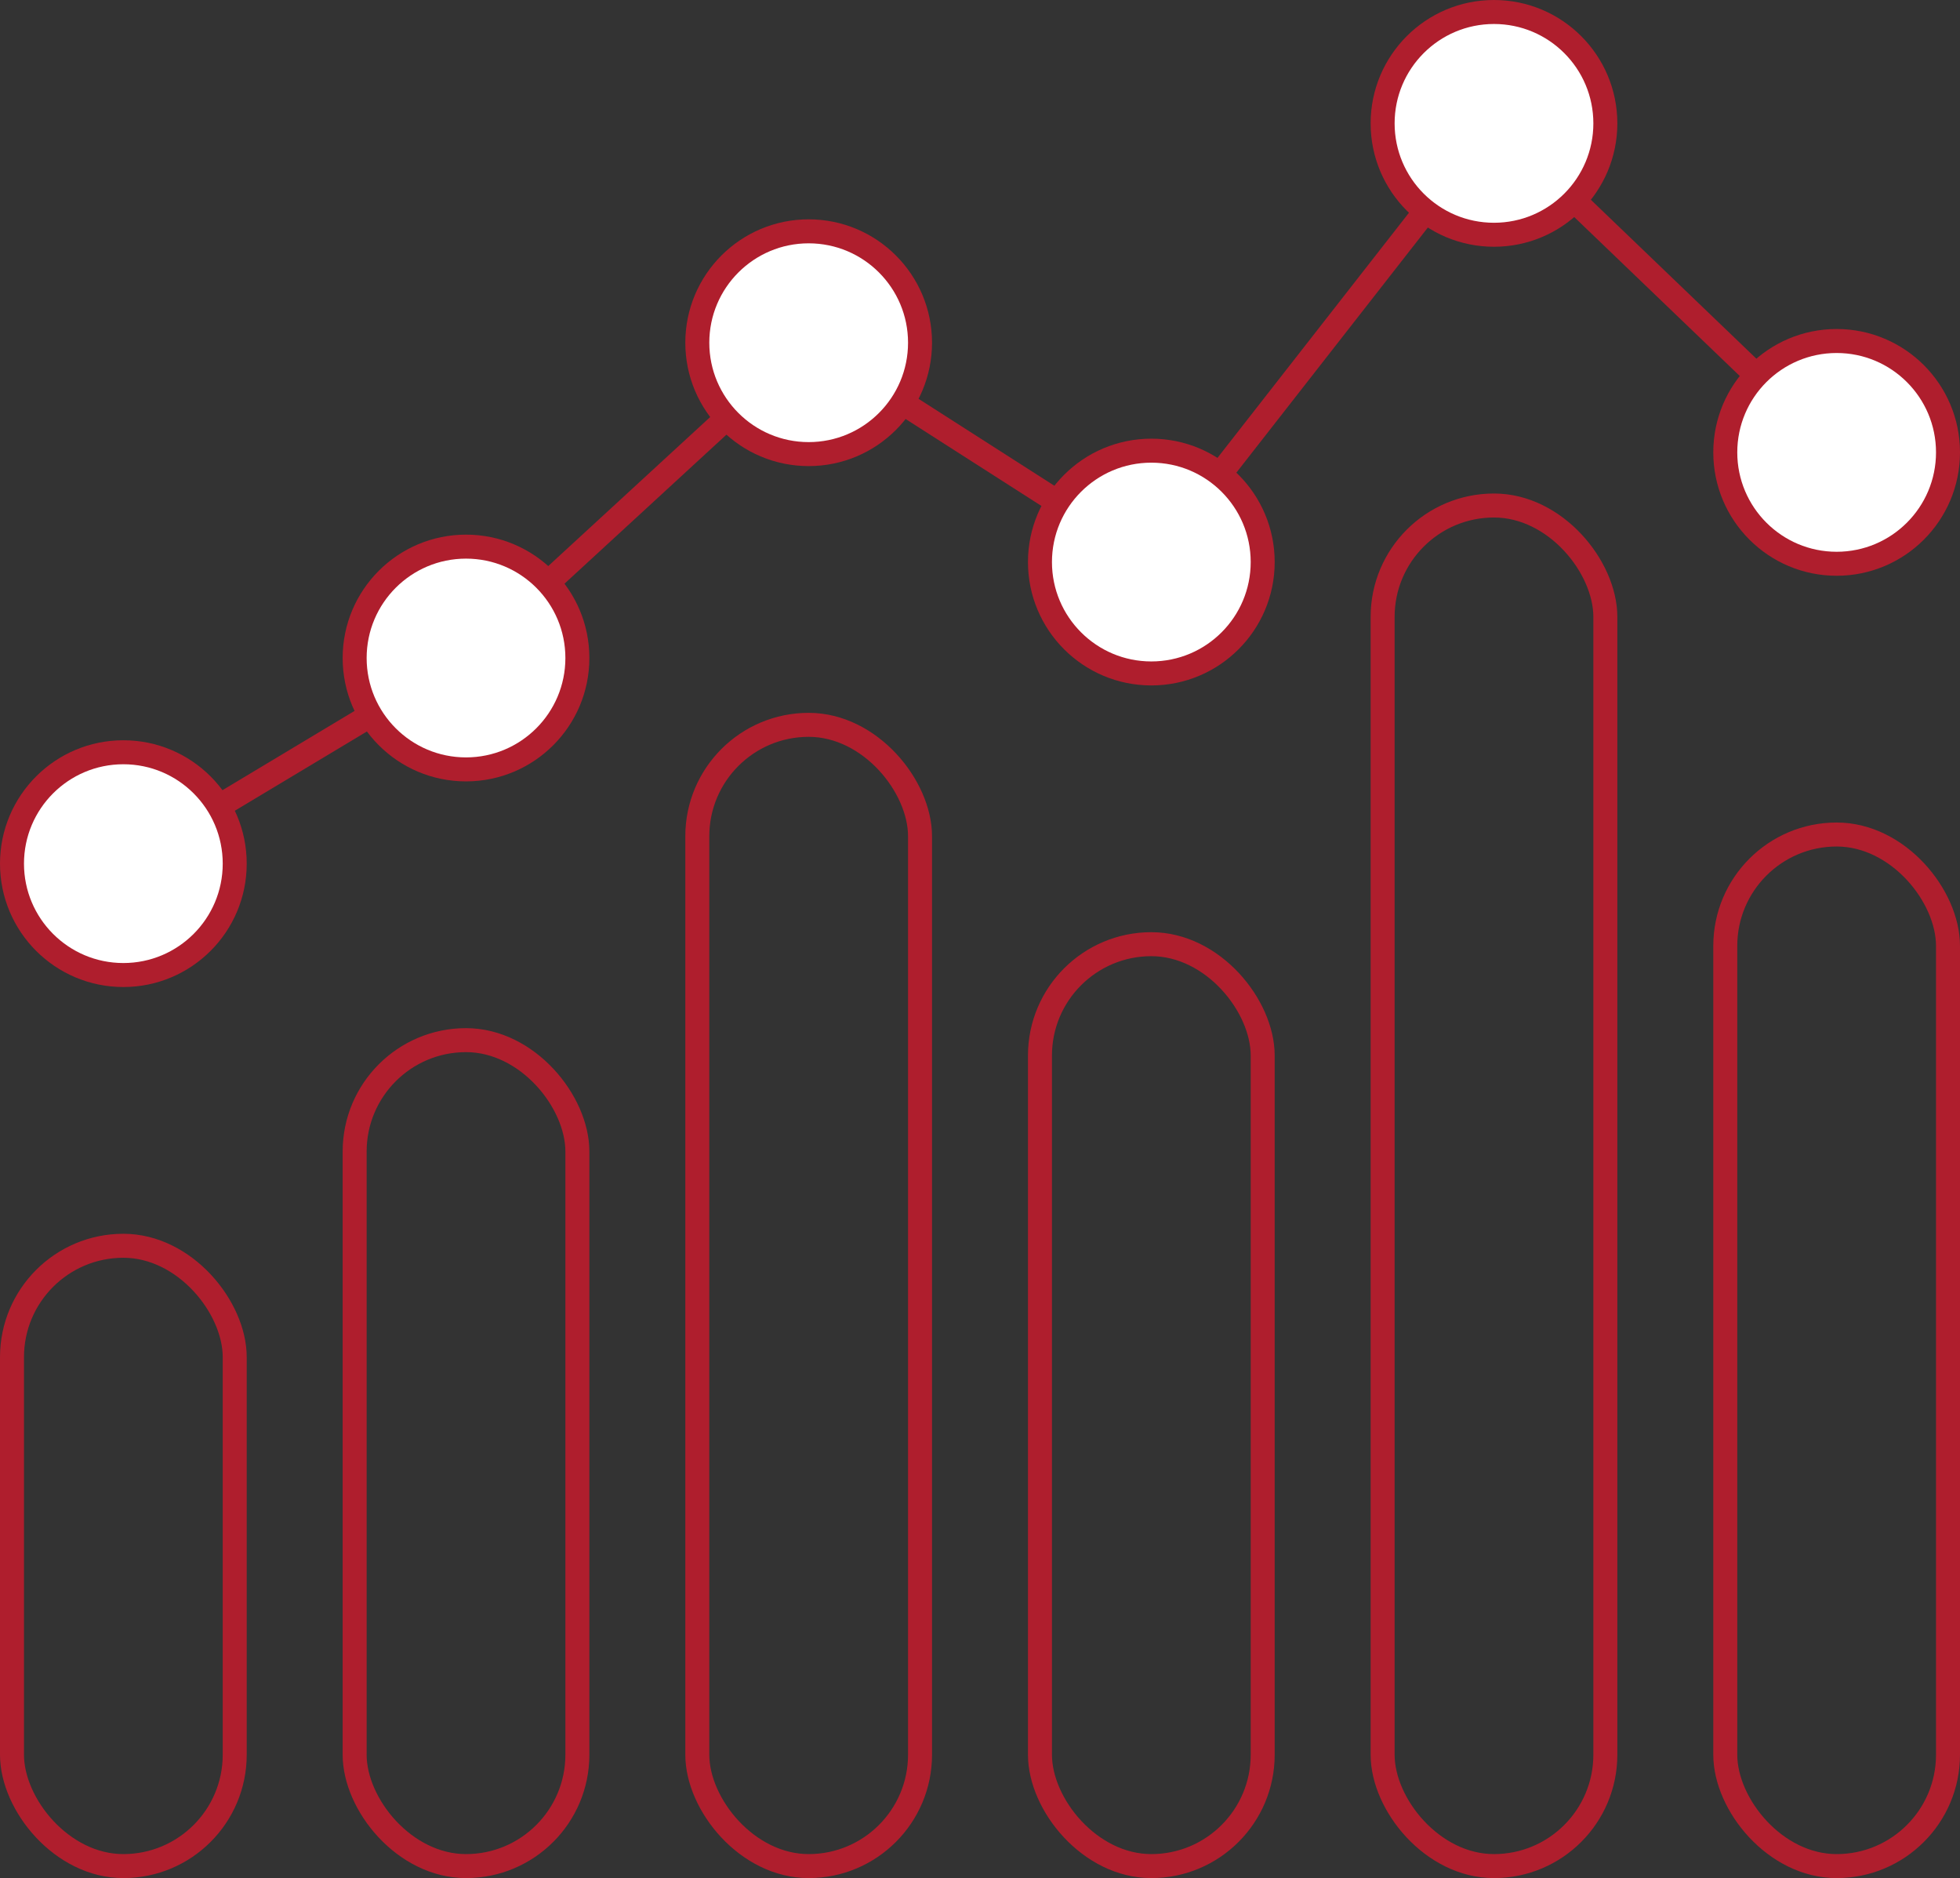
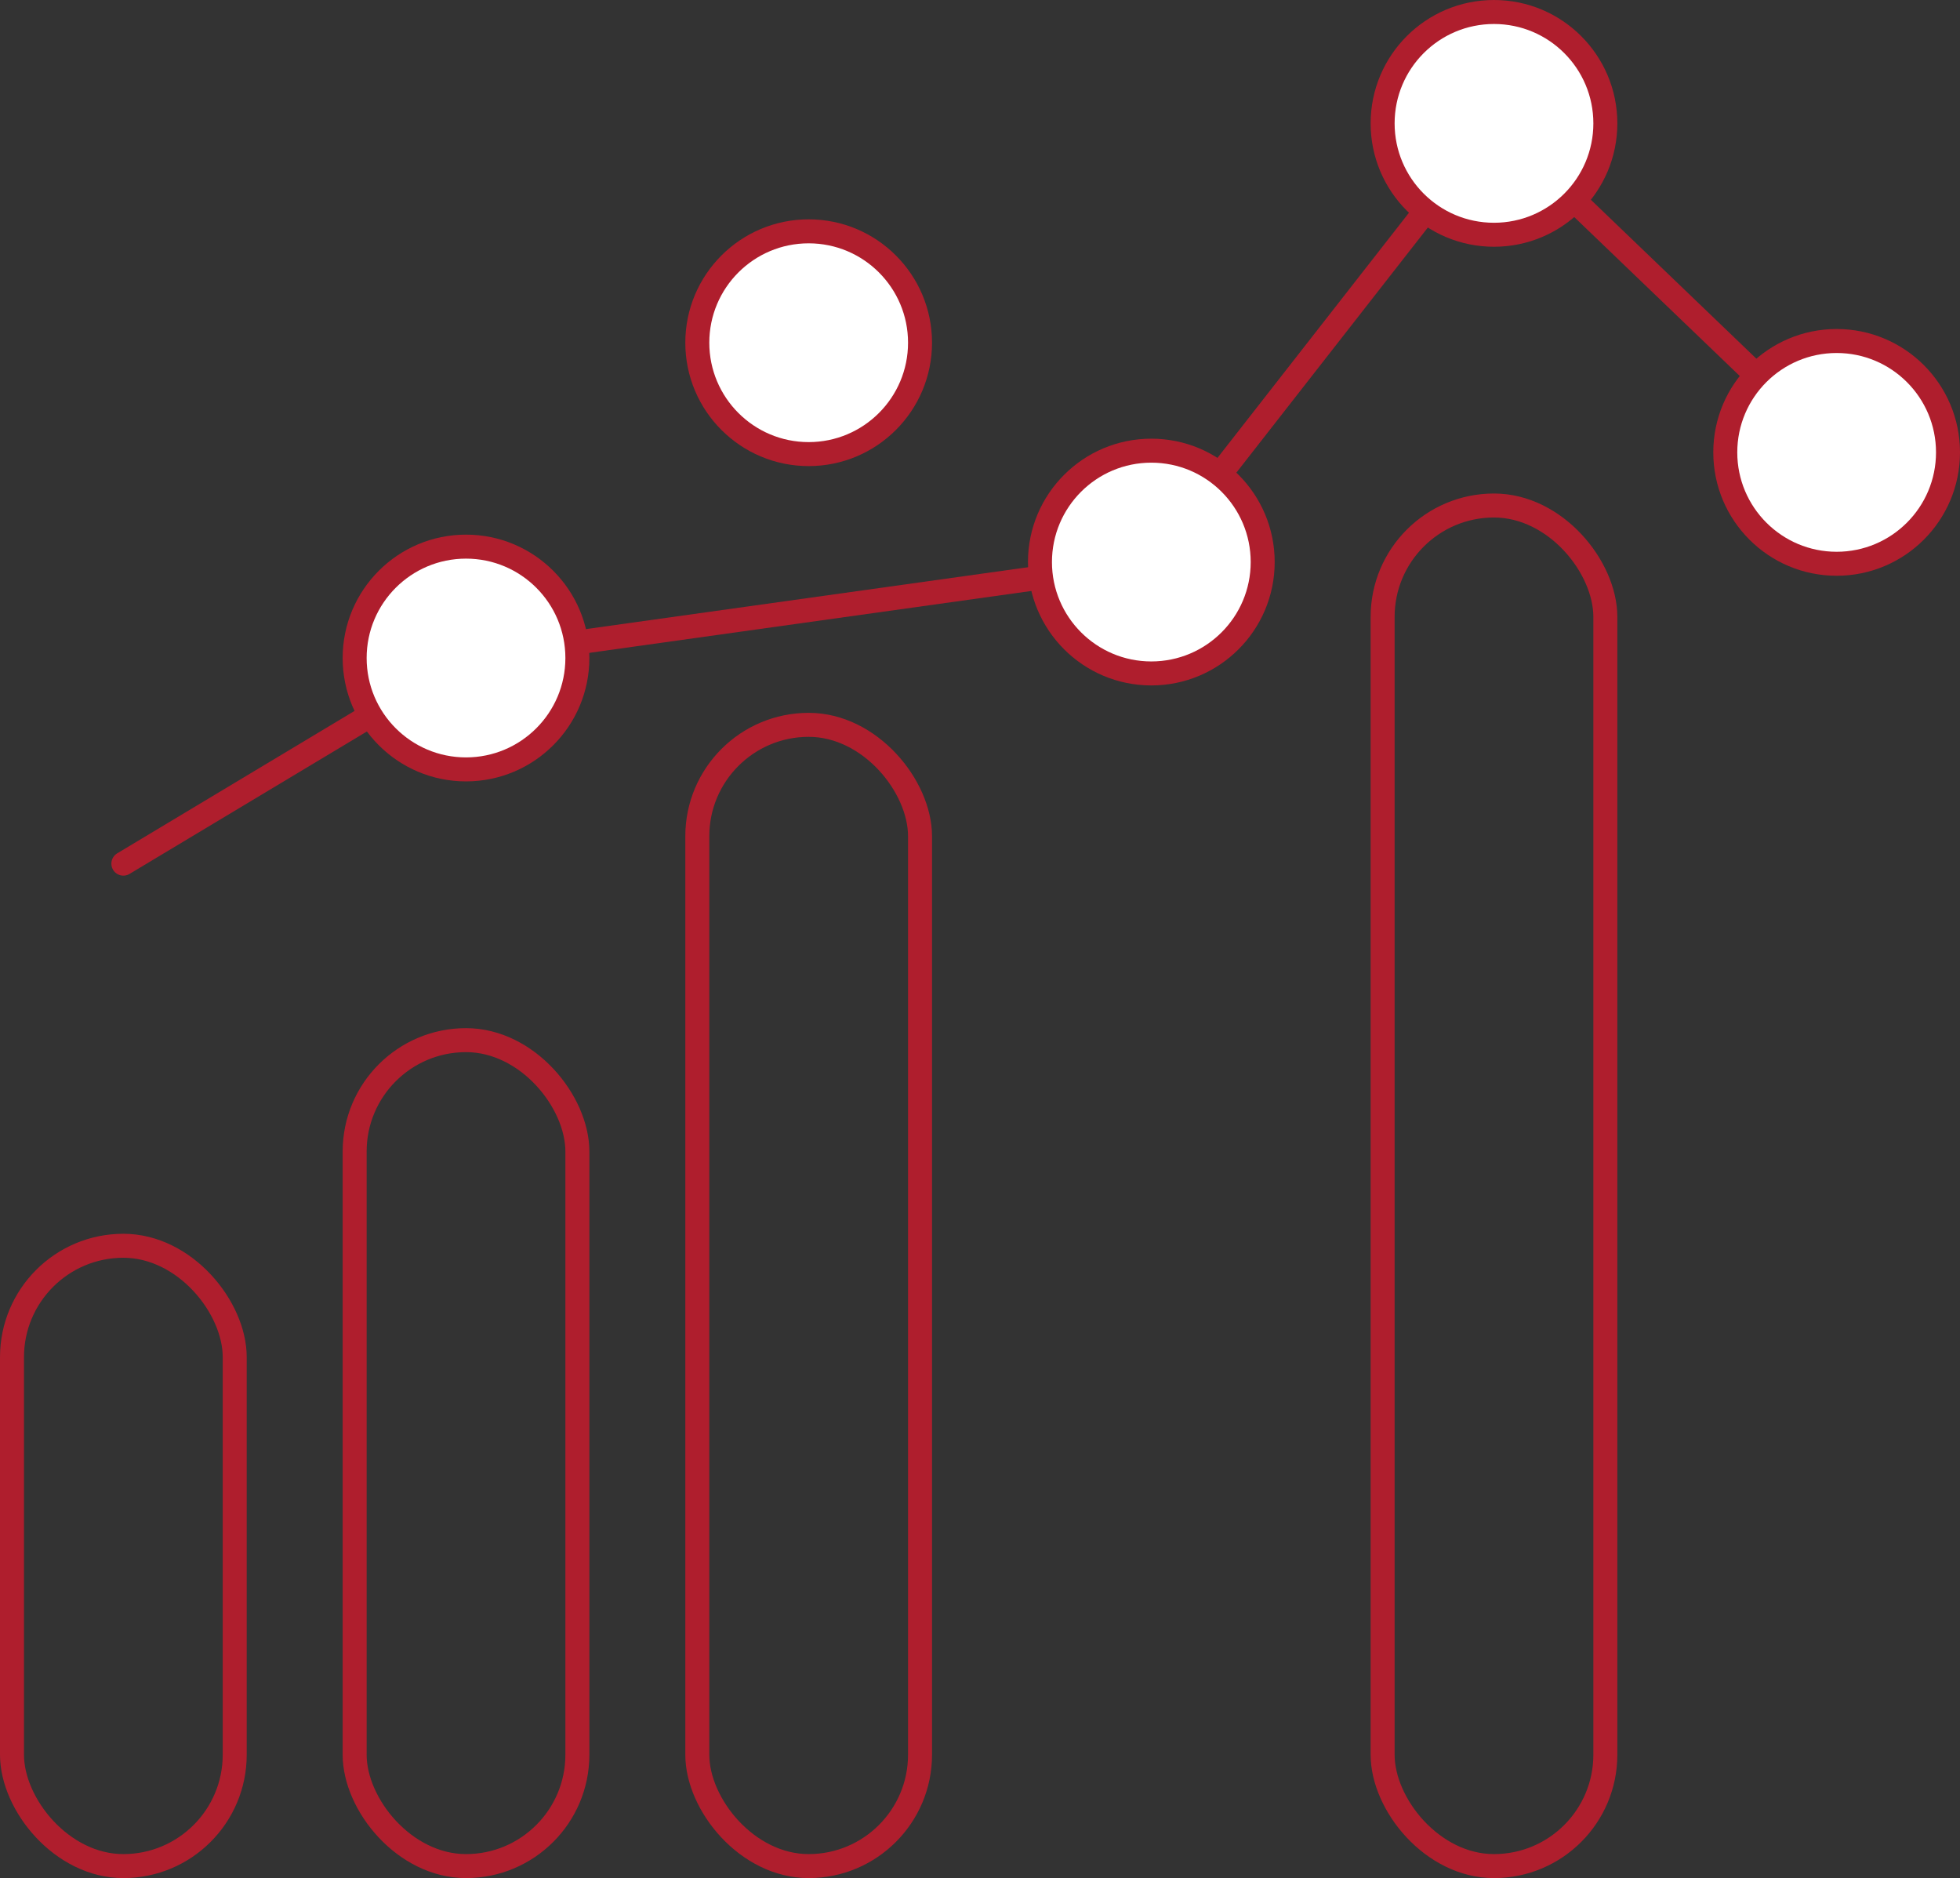
<svg xmlns="http://www.w3.org/2000/svg" width="143" height="137" viewBox="0 0 143 137" fill="none">
  <rect x="0" y="0" width="143" height="137" fill="#333333" stroke="none" />
-   <path d="M9 63L34 48L59 25L84 41L109 9L134 33" stroke="#AF1E2D" stroke-width="1.75" stroke-linecap="round" />
+   <path d="M9 63L34 48L84 41L109 9L134 33" stroke="#AF1E2D" stroke-width="1.75" stroke-linecap="round" />
  <rect x="0.875" y="90.875" width="16.25" height="45.25" rx="8.125" stroke="#AF1E2D" stroke-width="1.75" />
  <rect x="50.875" y="52.875" width="16.25" height="83.25" rx="8.125" stroke="#AF1E2D" stroke-width="1.75" />
  <rect x="100.875" y="36.875" width="16.25" height="99.25" rx="8.125" stroke="#AF1E2D" stroke-width="1.75" />
  <rect x="25.875" y="75.875" width="16.25" height="60.25" rx="8.125" stroke="#AF1E2D" stroke-width="1.75" />
-   <rect x="75.875" y="68.875" width="16.25" height="67.25" rx="8.125" stroke="#AF1E2D" stroke-width="1.75" />
-   <rect x="125.875" y="60.875" width="16.25" height="75.25" rx="8.125" stroke="#AF1E2D" stroke-width="1.75" />
-   <circle cx="9" cy="63" r="8.125" fill="white" stroke="#AF1E2D" stroke-width="1.75" />
  <circle cx="59" cy="25" r="8.125" fill="white" stroke="#AF1E2D" stroke-width="1.75" />
  <circle cx="109" cy="9" r="8.125" fill="white" stroke="#AF1E2D" stroke-width="1.75" />
  <circle cx="84" cy="41" r="8.125" fill="white" stroke="#AF1E2D" stroke-width="1.75" />
  <circle cx="34" cy="48" r="8.125" fill="white" stroke="#AF1E2D" stroke-width="1.75" />
  <circle cx="134" cy="33" r="8.125" fill="white" stroke="#AF1E2D" stroke-width="1.75" />
</svg>